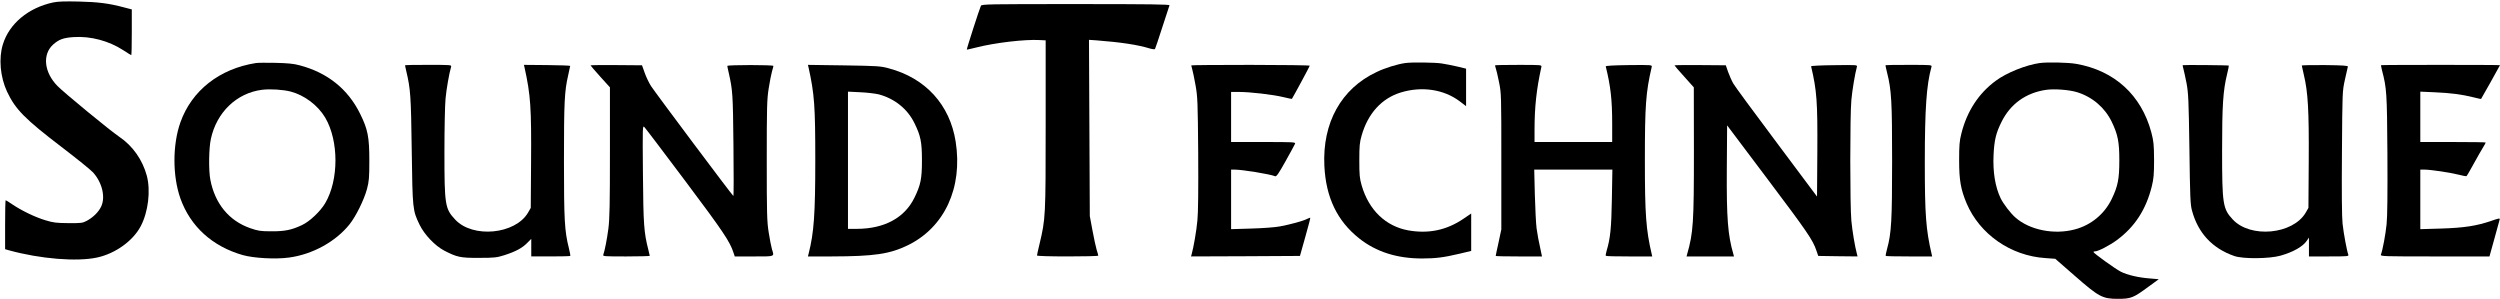
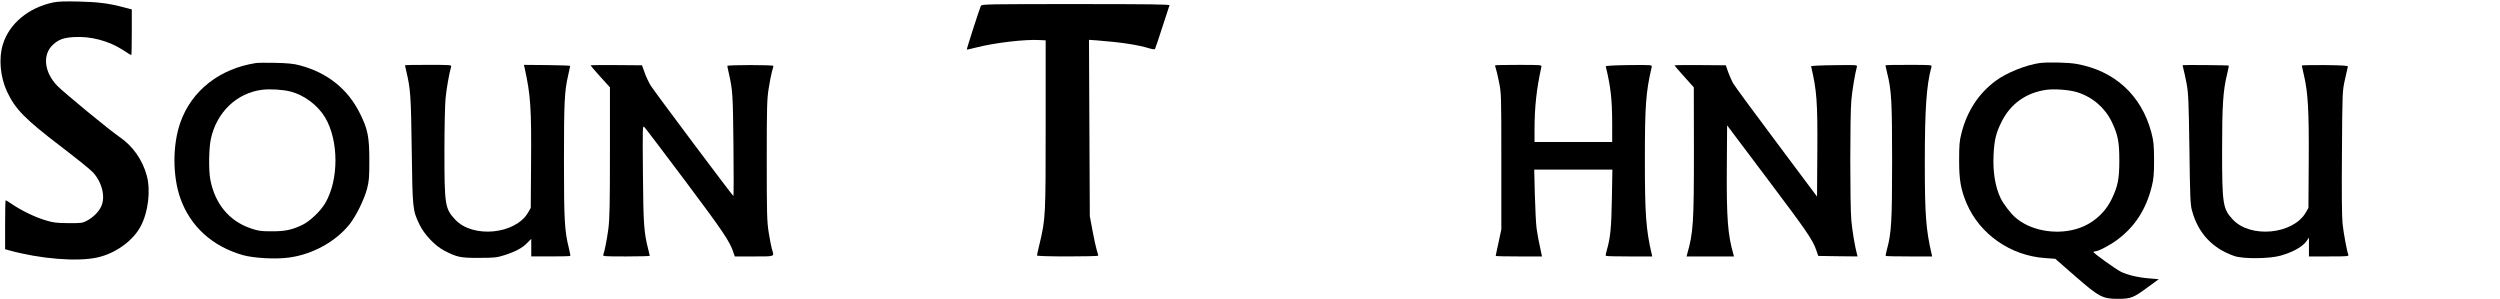
<svg xmlns="http://www.w3.org/2000/svg" version="1.0" width="2447pt" height="293pt" viewBox="0 0 2447 293" preserveAspectRatio="xMidYMid meet">
  <g transform="translate(0,293) scale(0.1,-0.1)" fill="#000000" stroke="none">
    <path d="M520 2906 c-243 -52 -430 -208 -492 -411 -42 -136 -26 -318 41 -462 82 -174 175 -268 534 -542 148 -113 287 -225 309 -250 89 -100 122 -241 78 -333 -25 -53 -78 -106 -142 -140 -39 -21 -55 -23 -178 -22 -117 1 -147 4 -225 28 -101 30 -235 95 -325 156 -32 22 -61 40 -64 40 -4 0 -6 -108 -6 -240 l0 -239 38 -11 c304 -84 667 -114 865 -70 177 39 348 162 424 305 74 140 99 348 60 495 -42 156 -139 294 -272 383 -85 57 -540 431 -602 495 -132 134 -150 309 -43 406 56 50 102 67 202 73 165 11 344 -37 484 -128 41 -27 77 -49 79 -49 3 0 5 101 5 224 l0 224 -77 20 c-145 39 -256 53 -443 57 -134 3 -203 1 -250 -9z" />
    <path d="M9601 2873 c-11 -21 -142 -426 -138 -429 1 -1 43 9 92 21 184 47 476 81 620 73 l60 -3 0 -825 c0 -899 -1 -920 -60 -1168 -14 -57 -25 -108 -25 -113 0 -5 124 -9 300 -9 165 0 300 3 300 8 0 4 -7 30 -16 57 -8 28 -27 113 -41 190 l-26 140 -4 863 -4 862 73 -5 c244 -19 403 -43 524 -80 24 -7 46 -9 49 -5 3 4 35 99 71 211 37 112 69 210 71 217 4 9 -183 12 -916 12 -866 0 -921 -1 -930 -17z" />
    <path d="M2505 2313 c-357 -56 -628 -269 -739 -580 -78 -220 -78 -526 0 -746 98 -274 313 -469 611 -554 107 -30 322 -42 451 -24 229 30 457 155 593 325 63 79 142 239 171 346 20 75 23 109 23 280 0 229 -15 305 -90 456 -119 242 -319 403 -593 475 -58 16 -116 21 -237 24 -88 2 -173 1 -190 -2z m339 -279 c135 -35 267 -134 339 -255 134 -227 134 -611 0 -838 -48 -81 -152 -179 -227 -214 -101 -48 -169 -62 -301 -61 -107 0 -129 4 -207 31 -206 72 -344 239 -389 473 -18 93 -15 309 5 400 56 261 253 450 501 481 78 10 204 2 279 -17z" />
-     <path d="M13755 2313 c-78 -11 -198 -48 -281 -88 -347 -163 -532 -498 -511 -920 15 -308 126 -538 340 -708 166 -132 370 -197 616 -197 134 0 212 10 369 47 l112 27 0 183 0 183 -74 -50 c-165 -113 -343 -150 -541 -115 -222 40 -387 199 -457 440 -20 69 -23 103 -23 245 0 142 3 176 23 245 62 215 195 361 380 419 207 64 423 32 579 -85 l63 -48 0 184 0 183 -87 21 c-49 11 -117 25 -153 30 -62 10 -292 13 -355 4z" />
    <path d="M19965 2313 c-135 -19 -325 -95 -431 -174 -167 -123 -282 -299 -336 -516 -19 -74 -22 -116 -22 -263 0 -194 16 -284 73 -420 129 -303 432 -514 771 -536 l97 -7 189 -165 c239 -209 273 -227 424 -227 127 0 151 9 297 117 l103 75 -92 8 c-106 8 -218 34 -280 66 -50 25 -266 180 -267 192 -1 4 7 7 17 7 30 0 143 59 213 111 175 129 285 299 341 526 18 74 22 116 22 258 -1 152 -4 181 -27 270 -98 365 -361 605 -736 670 -77 14 -282 18 -356 8z m364 -285 c150 -46 273 -150 341 -291 60 -125 74 -196 74 -377 0 -182 -14 -252 -75 -379 -71 -146 -201 -254 -359 -296 -203 -55 -444 -7 -583 116 -46 39 -120 136 -145 189 -53 110 -77 257 -69 424 7 143 23 213 77 321 87 178 241 288 440 316 81 11 224 0 299 -23z" />
    <path d="M3966 2292 c-2 -1 3 -28 11 -60 41 -174 46 -237 53 -772 8 -581 9 -588 76 -728 48 -99 151 -207 242 -255 126 -65 159 -72 342 -71 149 0 173 3 246 26 110 35 177 71 224 120 l40 40 0 -86 0 -86 188 0 c104 0 191 2 194 5 2 3 -4 37 -14 77 -42 166 -48 272 -48 854 0 572 5 681 41 836 11 48 20 90 20 93 -1 3 -103 7 -227 8 l-226 2 6 -25 c60 -272 68 -392 64 -940 l-3 -435 -27 -47 c-125 -212 -540 -252 -712 -68 -100 107 -106 140 -106 661 0 228 5 465 11 525 9 94 35 244 54 309 6 20 1 20 -220 20 -125 0 -228 -1 -229 -3z" />
    <path d="M5780 2290 c1 -3 43 -52 95 -110 l95 -105 0 -632 c0 -513 -3 -654 -15 -750 -15 -112 -36 -217 -50 -256 -7 -16 8 -17 224 -17 127 0 231 3 231 6 0 3 -7 32 -15 63 -42 165 -48 242 -52 736 -4 474 -4 480 15 460 11 -11 191 -249 402 -530 365 -487 435 -590 469 -697 l13 -38 189 0 c209 0 198 -4 175 70 -7 25 -22 99 -32 165 -17 107 -19 182 -19 705 0 523 2 598 19 705 10 66 25 140 32 165 8 25 14 50 14 55 0 11 -449 11 -451 0 0 -3 6 -36 15 -73 37 -166 40 -200 45 -700 3 -276 3 -501 -1 -500 -10 4 -762 1008 -806 1076 -20 31 -48 90 -62 130 l-26 73 -252 2 c-139 1 -252 0 -252 -3z" />
-     <path d="M7914 2270 c58 -262 66 -379 66 -909 0 -526 -13 -709 -65 -913 l-7 -28 233 0 c416 1 566 23 744 109 361 176 540 564 469 1015 -57 361 -294 621 -654 717 -79 22 -112 24 -438 29 l-354 5 6 -25z m689 -264 c155 -42 280 -143 347 -280 62 -126 74 -187 74 -366 0 -179 -12 -240 -74 -366 -96 -196 -293 -303 -562 -304 l-88 0 0 671 0 672 123 -6 c67 -3 148 -13 180 -21z" />
-     <path d="M11660 2290 c0 -3 5 -21 10 -40 6 -19 20 -89 32 -155 20 -111 22 -161 26 -665 2 -353 0 -585 -8 -659 -9 -101 -38 -266 -56 -329 l-6 -22 533 2 533 3 52 185 c29 102 51 186 49 188 -2 2 -16 -3 -32 -11 -38 -20 -163 -54 -265 -73 -46 -9 -171 -18 -280 -21 l-198 -6 0 292 0 291 33 0 c76 0 347 -44 398 -65 13 -5 34 25 102 147 47 84 89 161 93 171 6 16 -13 17 -310 17 l-316 0 0 245 0 245 78 0 c110 0 332 -26 431 -50 46 -11 85 -19 86 -18 15 23 175 319 175 325 0 4 -261 8 -580 8 -319 0 -580 -2 -580 -5z" />
    <path d="M14635 2291 c-2 -1 0 -14 5 -27 5 -13 20 -74 32 -136 23 -111 23 -125 23 -778 l0 -665 -27 -127 c-16 -70 -28 -130 -28 -133 0 -3 102 -5 226 -5 l227 0 -6 28 c-30 139 -37 177 -47 247 -6 44 -13 191 -17 328 l-6 247 383 0 382 0 -5 -287 c-5 -287 -15 -385 -51 -506 -8 -25 -11 -48 -8 -51 3 -4 106 -6 230 -6 l224 0 -5 22 c-56 241 -67 386 -67 918 0 539 9 666 67 915 4 20 0 20 -224 18 -144 -2 -227 -6 -226 -13 48 -194 63 -327 63 -560 l0 -180 -380 0 -380 0 0 118 c0 225 19 399 67 617 4 20 -1 20 -222 20 -125 0 -228 -2 -230 -4z" />
    <path d="M16390 2290 c0 -3 43 -52 95 -110 l94 -105 1 -627 c0 -699 -6 -795 -66 -1005 l-6 -23 232 0 232 0 -6 23 c-54 186 -67 351 -64 831 l3 429 395 -525 c389 -517 444 -596 479 -701 l18 -52 193 -3 192 -2 -6 22 c-20 74 -46 229 -55 328 -14 149 -14 1031 0 1180 9 98 35 255 54 325 6 20 2 20 -222 17 -125 -1 -227 -6 -226 -11 56 -239 64 -345 61 -835 l-3 -440 -396 530 c-218 291 -409 550 -424 577 -15 26 -37 77 -50 112 l-23 66 -251 2 c-138 1 -251 0 -251 -3z" />
    <path d="M18456 2292 c-2 -1 5 -35 15 -74 43 -171 49 -283 49 -863 0 -582 -7 -708 -49 -860 -10 -36 -16 -67 -13 -70 3 -3 106 -5 230 -5 l224 0 -5 22 c-56 241 -67 385 -67 898 0 523 16 757 65 935 6 20 1 20 -220 20 -125 0 -228 -1 -229 -3z" />
    <path d="M21365 2292 c-2 -2 1 -18 6 -35 5 -18 19 -81 31 -142 18 -99 21 -163 28 -645 6 -463 9 -544 25 -600 59 -221 200 -372 415 -446 86 -30 346 -27 453 4 126 36 219 90 257 147 l20 30 0 -92 0 -93 196 0 c183 0 196 1 189 18 -13 33 -46 208 -56 303 -7 59 -9 319 -6 695 4 599 4 599 29 714 14 63 27 121 29 128 3 9 -46 13 -224 15 -125 1 -227 -1 -227 -5 0 -4 9 -44 20 -90 41 -171 51 -349 48 -843 l-3 -460 -27 -47 c-126 -213 -540 -252 -713 -67 -98 105 -105 150 -105 673 0 444 9 587 49 751 11 44 18 81 16 83 -4 4 -446 8 -450 4z" />
-     <path d="M23306 2292 c-2 -1 3 -24 9 -50 46 -177 49 -213 53 -817 2 -389 0 -616 -8 -690 -10 -100 -39 -255 -56 -298 -6 -16 32 -17 528 -17 l535 0 48 173 c26 94 50 179 52 189 4 14 -9 12 -83 -14 -142 -49 -266 -68 -491 -75 l-203 -6 0 292 0 291 40 0 c59 0 249 -28 332 -49 40 -11 76 -17 80 -15 4 2 37 59 74 127 37 67 78 139 91 159 13 21 23 40 23 43 0 3 -144 5 -320 5 l-320 0 0 247 0 246 138 -6 c161 -7 267 -21 376 -48 43 -11 80 -19 81 -17 4 5 185 327 185 330 0 4 -1161 4 -1164 0z" />
  </g>
</svg>